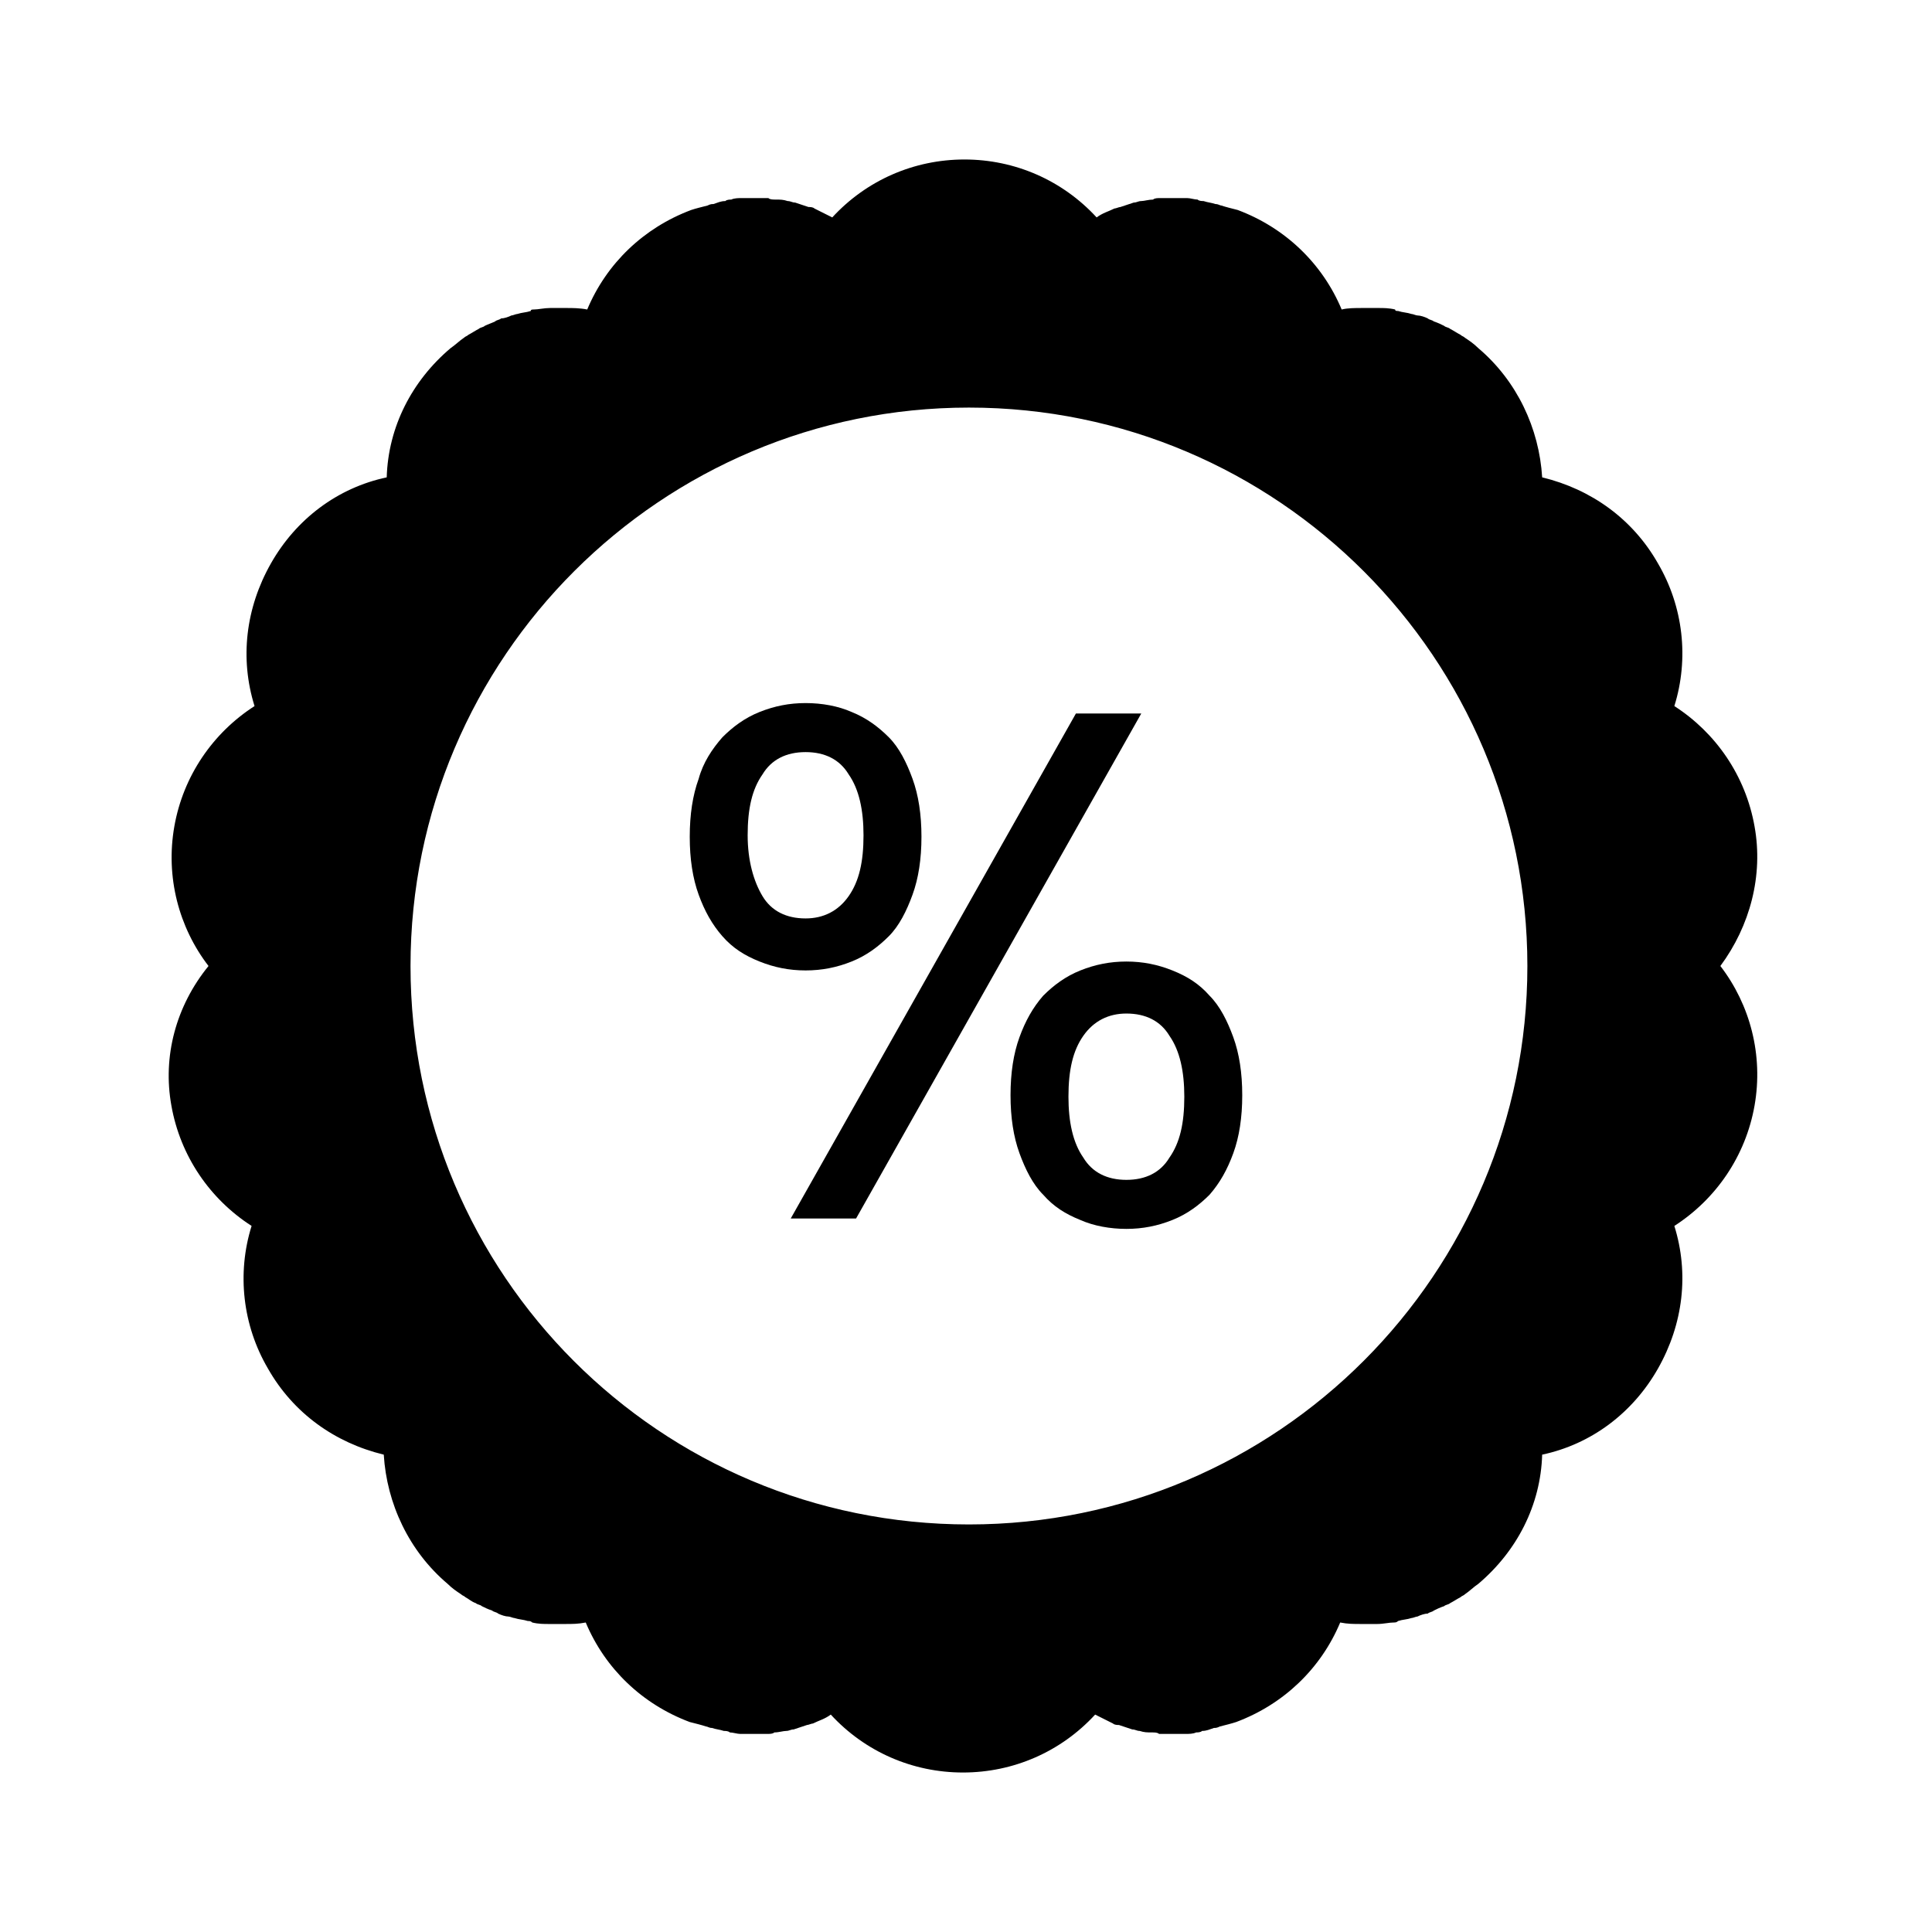
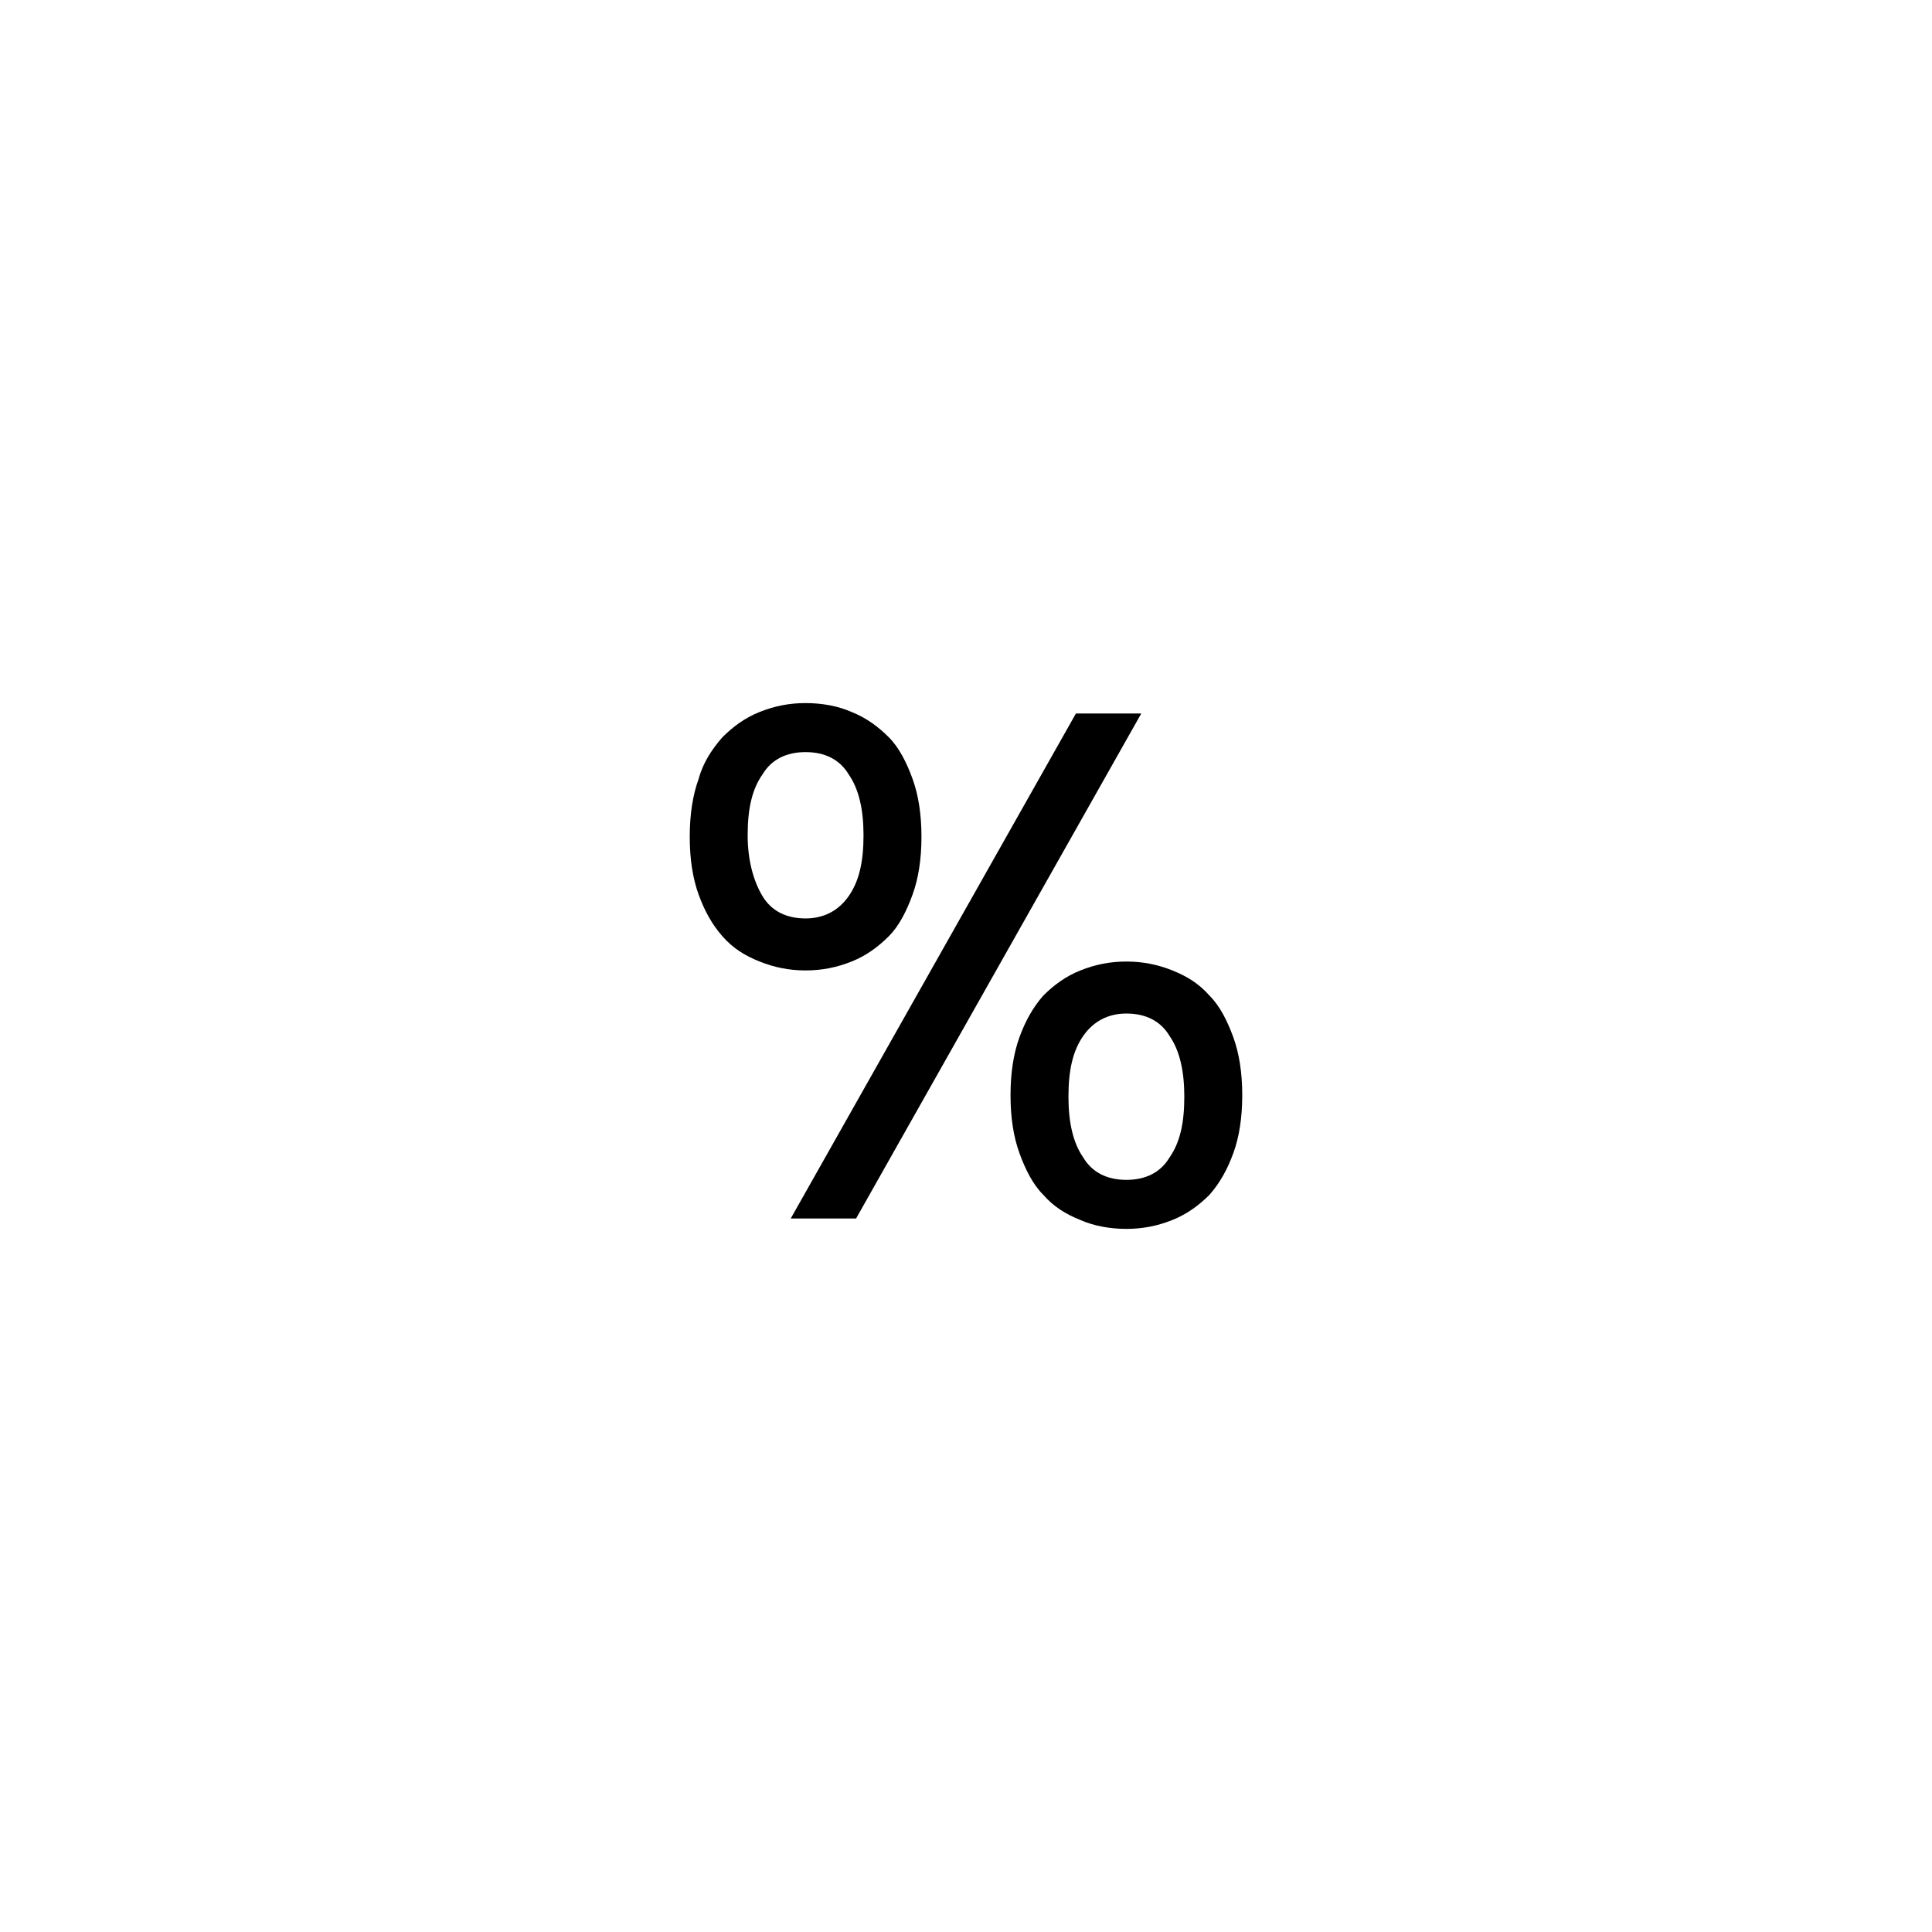
<svg xmlns="http://www.w3.org/2000/svg" fill="#000000" width="800px" height="800px" version="1.1" viewBox="144 144 512 512">
  <g>
    <path d="m430.3 401.18c-3.938 1.574-7.086 3.938-9.84 6.691-2.754 3.148-4.723 6.691-6.297 11.02s-2.363 9.445-2.363 15.352c0 5.902 0.789 11.02 2.363 15.352 1.574 4.328 3.543 8.266 6.297 11.02 2.754 3.148 5.902 5.117 9.84 6.691 3.543 1.574 7.871 2.363 12.203 2.363 4.328 0 8.266-0.789 12.203-2.363 3.938-1.574 7.086-3.938 9.84-6.691 2.754-3.148 4.723-6.691 6.297-11.02 1.574-4.328 2.363-9.445 2.363-15.352 0-5.902-0.789-11.02-2.363-15.352-1.574-4.328-3.543-8.266-6.297-11.02-2.754-3.148-5.902-5.117-9.84-6.691-3.938-1.574-7.871-2.363-12.203-2.363-4.328 0-8.266 0.789-12.203 2.363zm12.203 55.496c-5.117 0-9.055-1.969-11.414-5.902-2.754-3.938-3.938-9.445-3.938-16.137 0-7.086 1.18-12.203 3.938-16.137 2.754-3.938 6.691-5.902 11.414-5.902 5.117 0 9.055 1.969 11.414 5.902 2.754 3.938 3.938 9.445 3.938 16.137 0 7.086-1.18 12.203-3.938 16.137-2.363 3.938-6.297 5.902-11.414 5.902z" />
    <path d="m335.45 392.12c2.754 3.148 5.902 5.117 9.84 6.691 3.938 1.574 7.871 2.363 12.203 2.363 4.328 0 8.266-0.789 12.203-2.363 3.938-1.574 7.086-3.938 9.84-6.691s4.723-6.691 6.297-11.02 2.363-9.445 2.363-15.352c0-5.902-0.789-11.02-2.363-15.352-1.574-4.328-3.543-8.266-6.297-11.02-2.754-2.754-5.902-5.117-9.84-6.691-3.543-1.574-7.871-2.363-12.203-2.363-4.328 0-8.266 0.789-12.203 2.363-3.938 1.574-7.086 3.938-9.84 6.691-2.754 3.148-5.117 6.691-6.297 11.02-1.574 4.328-2.363 9.445-2.363 15.352 0 5.902 0.789 11.02 2.363 15.352 1.574 4.328 3.539 7.871 6.297 11.02zm22.039-48.805c5.117 0 9.055 1.969 11.414 5.902 2.754 3.938 3.938 9.445 3.938 16.137 0 7.086-1.18 12.203-3.938 16.137-2.754 3.938-6.691 5.902-11.414 5.902-5.117 0-9.055-1.969-11.414-5.902-2.363-3.938-3.938-9.445-3.938-16.137 0-7.086 1.18-12.203 3.938-16.137 2.363-3.934 6.297-5.902 11.414-5.902z" />
    <path d="m370.87 466.91 75.574-133.82h-17.32l-75.57 133.82z" />
-     <path d="m189.42 437c2.363 13.383 10.234 24.797 21.254 31.883-3.938 12.594-2.363 26.371 4.328 37.785 6.691 11.809 17.711 19.68 30.699 22.828 0.789 12.988 6.691 25.586 16.926 34.242 1.18 1.18 2.363 1.969 3.543 2.754 0.395 0.395 0.789 0.395 1.18 0.789 0.789 0.395 1.574 1.18 2.754 1.574 0.395 0.395 1.18 0.395 1.574 0.789 0.789 0.395 1.574 0.789 2.754 1.18 0.395 0.395 1.18 0.395 1.574 0.789 0.789 0.395 1.969 0.789 2.754 0.789 0.395 0 1.18 0.395 1.574 0.395 1.18 0.395 2.363 0.395 3.543 0.789 0.395 0 0.789 0 1.18 0.395 1.574 0.395 3.148 0.395 4.328 0.395h1.18 2.754 0.395c1.969 0 3.543 0 5.512-0.395 5.117 12.203 14.957 21.648 27.551 26.371 1.574 0.395 3.148 0.789 4.328 1.18 0.395 0 0.789 0.395 1.574 0.395 1.18 0.395 1.969 0.395 3.148 0.789 0.395 0 1.18 0 1.574 0.395 0.789 0 1.969 0.395 2.754 0.395h1.574 1.18 1.18 3.148c0.789 0 1.574 0 1.969-0.395 1.18 0 2.363-0.395 3.148-0.395 0.789 0 1.18-0.395 1.969-0.395 1.18-0.395 2.363-0.789 3.543-1.18 0.395 0 1.18-0.395 1.574-0.395 1.574-0.789 3.148-1.18 4.723-2.363 9.055 9.84 21.648 15.352 35.031 15.352 13.383 0 25.977-5.512 35.031-15.352 1.574 0.789 3.148 1.574 4.723 2.363 0.395 0.395 1.18 0.395 1.574 0.395 1.18 0.395 2.363 0.789 3.543 1.18 0.789 0 1.18 0.395 1.969 0.395 1.18 0.395 1.969 0.395 3.148 0.395 0.789 0 1.574 0 1.969 0.395h3.148 1.18 1.18 1.574c0.789 0 1.969 0 2.754-0.395 0.395 0 1.18 0 1.574-0.395 1.18 0 1.969-0.395 3.148-0.789 0.395 0 0.789 0 1.574-0.395 1.574-0.395 3.148-0.789 4.328-1.18 12.594-4.723 22.434-14.168 27.551-26.371 1.969 0.395 3.543 0.395 5.512 0.395h0.395 2.754 1.18c1.574 0 3.148-0.395 4.328-0.395 0.395 0 0.789 0 1.18-0.395 1.18-0.395 2.363-0.395 3.543-0.789 0.395 0 1.18-0.395 1.574-0.395 0.789-0.395 1.969-0.789 2.754-0.789 0.395-0.395 1.18-0.395 1.574-0.789 0.789-0.395 1.574-0.789 2.754-1.18 0.395-0.395 1.18-0.395 1.574-0.789 0.789-0.395 1.969-1.18 2.754-1.574 0.395-0.395 0.789-0.395 1.18-0.789 1.18-0.789 2.363-1.969 3.543-2.754 10.234-8.66 16.531-20.859 16.926-34.242 12.988-2.754 24.008-11.02 30.699-22.828 6.691-11.809 8.266-25.191 4.328-37.785 11.02-7.086 18.895-18.5 21.254-31.883 2.363-13.383-1.18-26.766-9.055-37 7.871-10.629 11.414-24.008 9.055-37-2.363-13.383-10.234-24.797-21.254-31.883 3.938-12.594 2.363-26.371-4.328-37.785-6.691-11.809-17.711-19.68-30.699-22.828-0.789-12.988-6.691-25.586-16.926-34.242-1.18-1.18-2.363-1.969-3.543-2.754-0.395-0.395-0.789-0.395-1.18-0.789-0.789-0.395-1.969-1.18-2.754-1.574-0.395-0.395-1.18-0.395-1.574-0.789-0.789-0.395-1.574-0.789-2.754-1.18-0.395-0.395-1.18-0.395-1.574-0.789-0.789-0.395-1.969-0.789-2.754-0.789-0.395 0-1.18-0.395-1.574-0.395-1.18-0.395-2.363-0.395-3.543-0.789-0.395 0-0.789 0-0.789-0.395-1.574-0.395-3.148-0.395-4.328-0.395h-1.18-2.754-0.395c-1.969 0-3.938 0-5.512 0.395-5.117-12.203-14.957-21.648-27.551-26.371-1.574-0.395-3.148-0.789-4.328-1.18-0.395 0-0.789-0.395-1.574-0.395-1.18-0.395-1.969-0.395-3.148-0.789-0.395 0-1.18 0-1.574-0.395-0.789 0-1.969-0.395-2.754-0.395h-1.574-1.18-1.18-3.148c-0.789 0-1.574 0-1.969 0.395-1.18 0-2.363 0.395-3.148 0.395-0.789 0-1.18 0.395-1.969 0.395-1.18 0.395-2.363 0.789-3.543 1.18-0.395 0-1.18 0.395-1.574 0.395-1.574 0.789-3.148 1.18-4.723 2.363-9.055-9.84-21.648-15.352-35.031-15.352-13.383 0-25.977 5.512-35.031 15.352-1.574-0.789-3.148-1.574-4.723-2.363-0.395-0.395-1.18-0.395-1.574-0.395-1.18-0.395-2.363-0.789-3.543-1.18-0.789 0-1.18-0.395-1.969-0.395-1.18-0.395-1.969-0.395-3.148-0.395-0.789 0-1.574 0-1.969-0.395h-3.148-1.18-1.18-1.574c-0.789 0-1.969 0-2.754 0.395-0.395 0-1.18 0-1.574 0.395-1.18 0-1.969 0.395-3.148 0.789-0.395 0-0.789 0-1.574 0.395-1.574 0.395-3.148 0.789-4.328 1.18-12.594 4.723-22.434 14.168-27.551 26.371-1.969-0.395-3.938-0.395-5.512-0.395h-0.395-2.754-1.18c-1.574 0-3.148 0.395-4.328 0.395-0.395 0-0.789 0-0.789 0.395-1.18 0.395-2.363 0.395-3.543 0.789-0.395 0-1.18 0.395-1.574 0.395-0.789 0.395-1.969 0.789-2.754 0.789-0.395 0.395-1.18 0.395-1.574 0.789-0.789 0.395-1.969 0.789-2.754 1.18-0.395 0.395-1.18 0.395-1.574 0.789-0.789 0.395-1.969 1.18-2.754 1.574-0.395 0.395-0.789 0.395-1.18 0.789-1.18 0.789-2.363 1.969-3.543 2.754-10.234 8.66-16.531 20.859-16.926 34.242-12.988 2.754-24.008 11.02-30.699 22.828s-8.266 25.191-4.328 37.785c-11.02 7.086-18.895 18.5-21.254 31.883-2.363 13.383 1.18 26.766 9.055 37-8.656 10.629-12.199 24.012-9.836 37zm63.371-36.996c0-81.867 66.52-147.99 147.99-147.99 81.867 0 147.99 66.52 147.99 147.99 0.004 81.473-66.121 147.99-147.99 147.99-81.867 0-147.99-66.125-147.99-147.99z" />
  </g>
</svg>